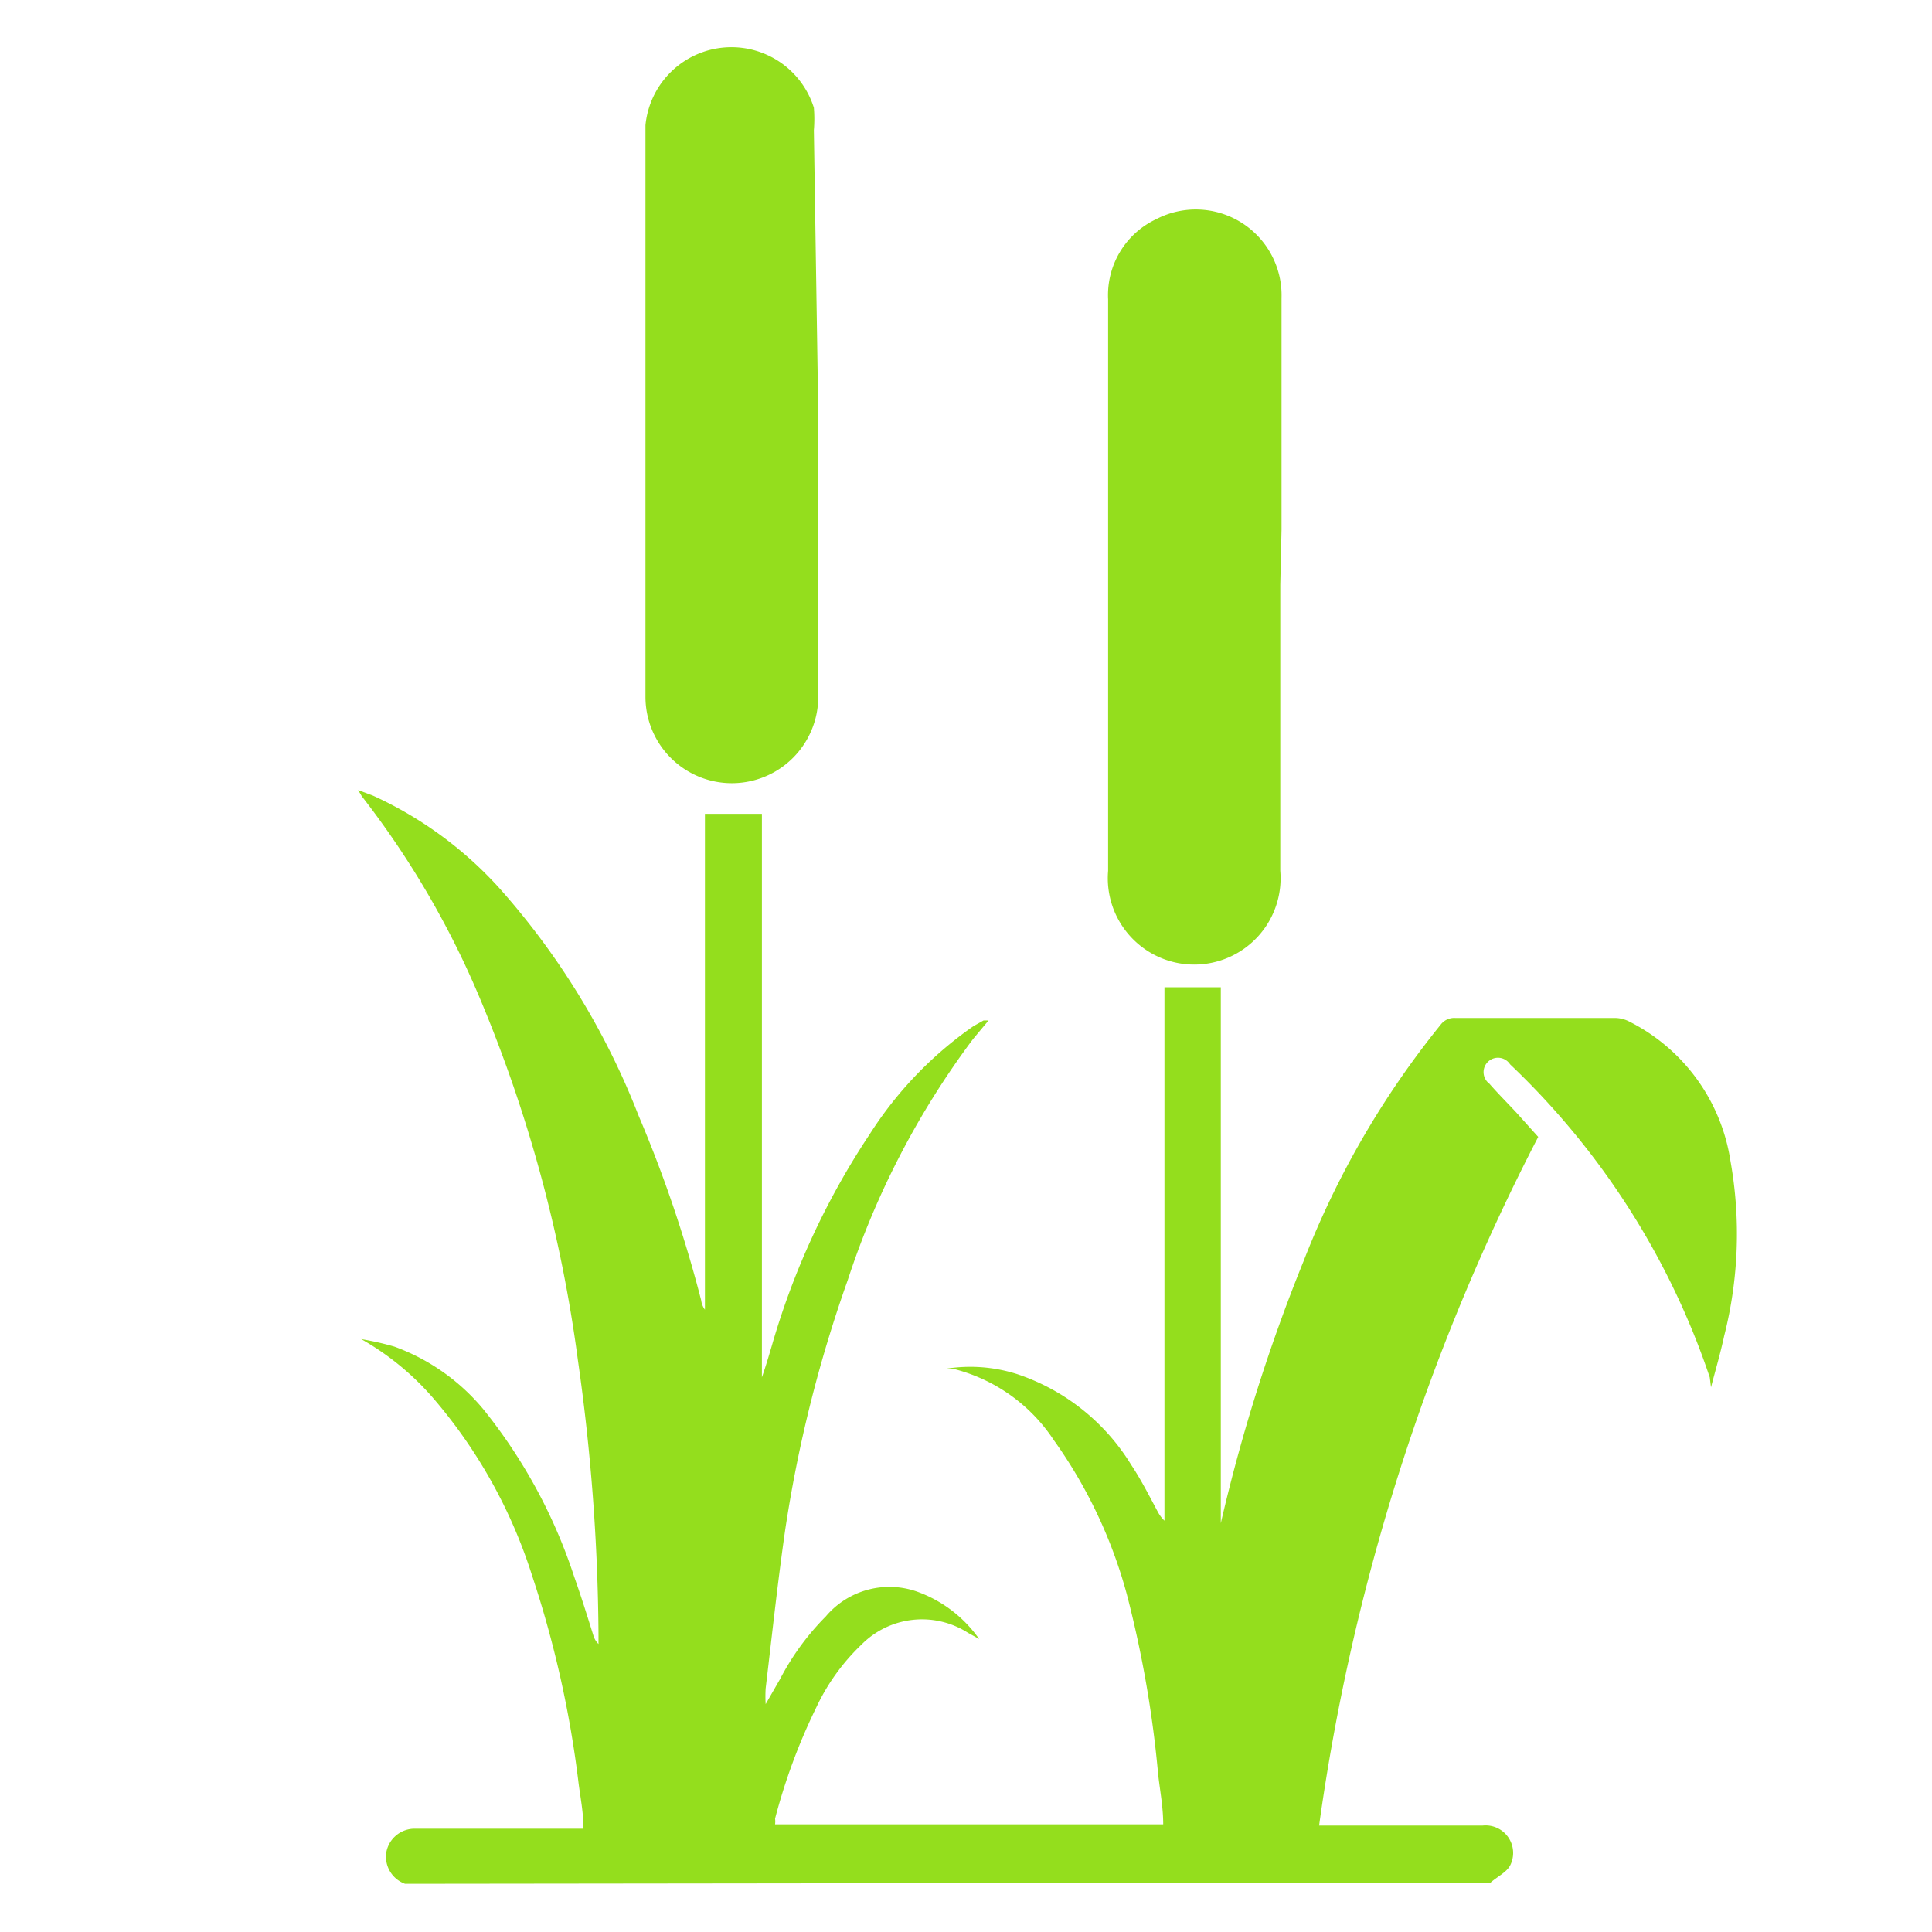
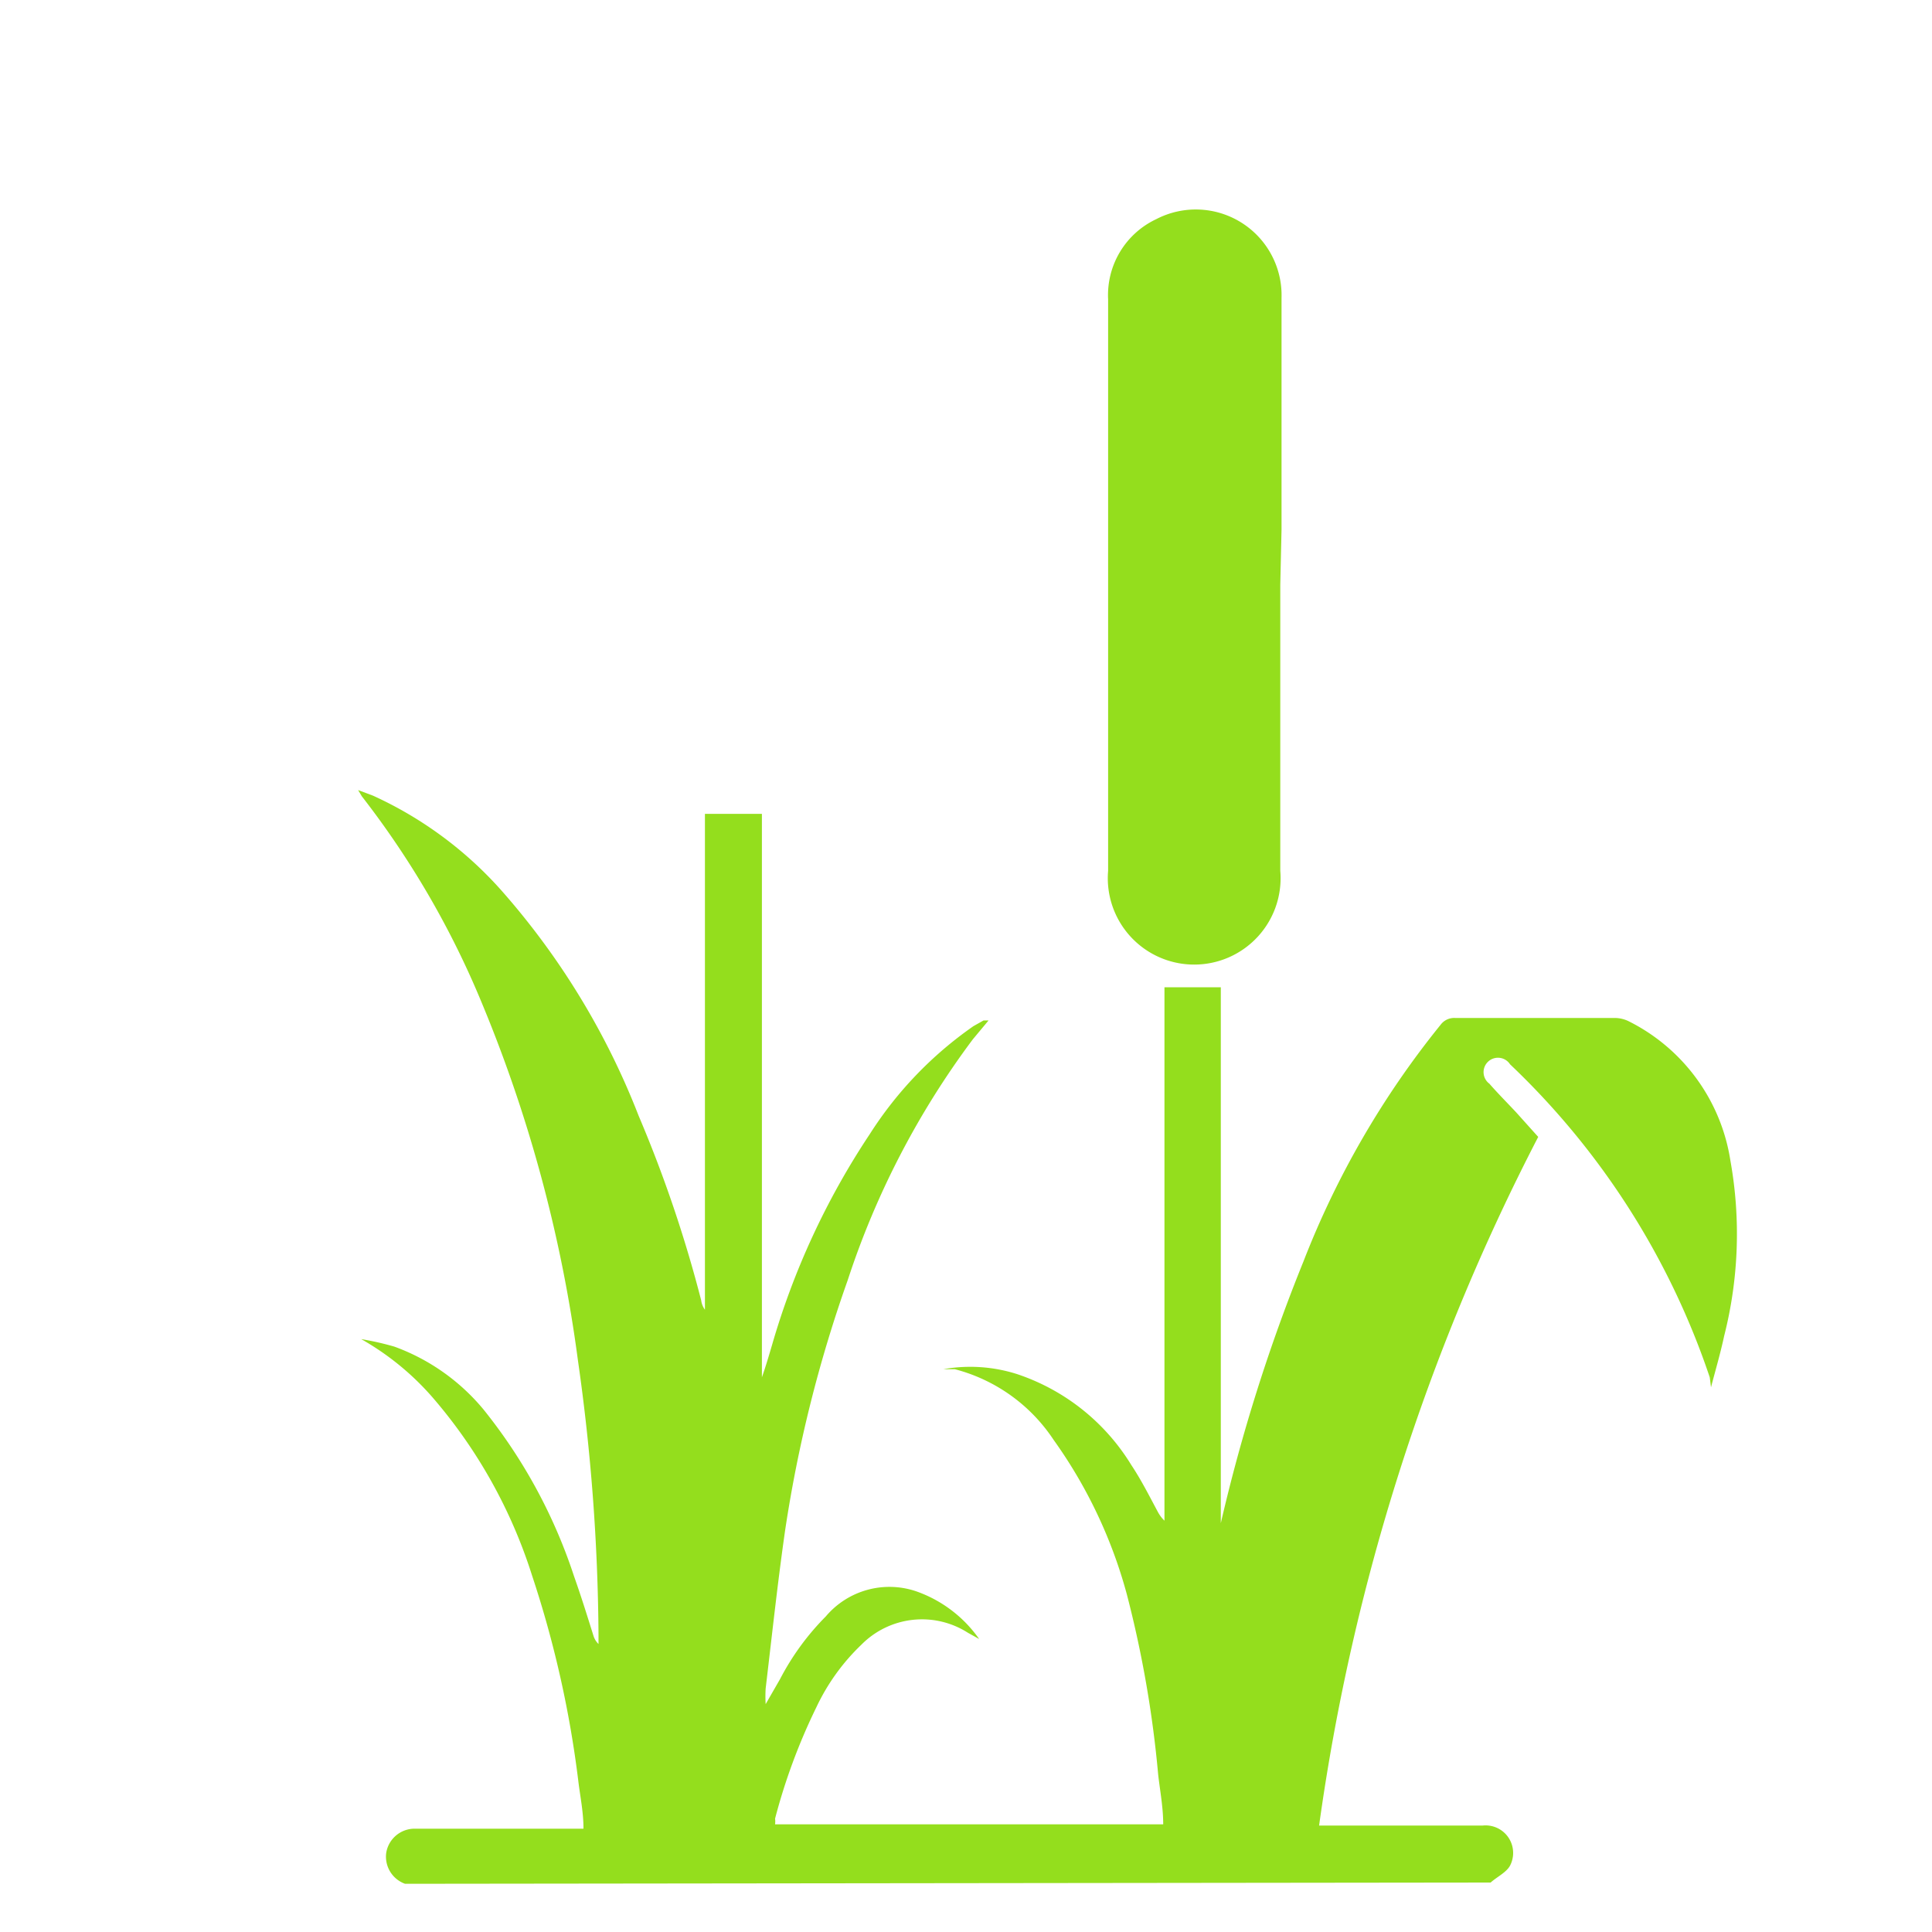
<svg xmlns="http://www.w3.org/2000/svg" viewBox="0 0 30.86 30.86">
  <defs>
    <style>.cls-1{fill:none;}.cls-2{fill:#94de1d;}</style>
  </defs>
  <g id="Capa_2" data-name="Capa 2">
    <g id="Capa_1-2" data-name="Capa 1">
      <rect class="cls-1" width="30.86" height="30.86" />
      <path class="cls-2" d="M6.53,30.09l-.06,0a.46.46,0,0,1-.3-.5.46.46,0,0,1,.47-.38H9.32c0-.26-.05-.5-.08-.74a16.94,16.94,0,0,0-.74-3.3,8.08,8.08,0,0,0-1.6-2.86,4.35,4.35,0,0,0-1.13-.92v0a4.54,4.54,0,0,1,.53.12,3.33,3.33,0,0,1,1.42,1,8.45,8.45,0,0,1,1.45,2.67c.11.31.21.63.31.95a.31.31,0,0,0,.08.13v-.15a32.31,32.31,0,0,0-.33-4.39,22.54,22.54,0,0,0-1.58-5.81,14.19,14.19,0,0,0-1.87-3.19l-.06-.1.24.09a6.16,6.16,0,0,1,2.09,1.56,12,12,0,0,1,2.15,3.55,20.72,20.72,0,0,1,1,2.95.32.32,0,0,0,.06.15V13h.91v9h0c.06-.17.11-.34.16-.51a12.17,12.17,0,0,1,1.56-3.37,6.08,6.08,0,0,1,1.66-1.73l.16-.09.08,0-.25.3a13.35,13.35,0,0,0-2,3.85,21.44,21.44,0,0,0-1,4c-.12.84-.21,1.68-.31,2.52a2.06,2.06,0,0,0,0,.25l.23-.4a4.1,4.1,0,0,1,.73-1,1.33,1.33,0,0,1,1.45-.4,2.06,2.06,0,0,1,1,.76l-.18-.1a1.36,1.36,0,0,0-1.7.19,3.36,3.36,0,0,0-.72,1,9.53,9.53,0,0,0-.66,1.78.31.31,0,0,1,0,.09h6.2c0-.27-.05-.53-.08-.79A17.77,17.77,0,0,0,18,25.47,7.67,7.67,0,0,0,16.83,23a2.71,2.71,0,0,0-1.58-1.13l-.09,0-.09,0a2.46,2.46,0,0,1,1.18.08,3.4,3.4,0,0,1,1.82,1.45c.16.24.29.5.43.76a.57.57,0,0,0,.1.13V15.77h.9V24.4h0l0-.07a27.79,27.79,0,0,1,1.32-4.18,14.14,14.14,0,0,1,2.19-3.78.27.27,0,0,1,.23-.11h2.55a.51.51,0,0,1,.22.05,3,3,0,0,1,1.63,2.23,6.62,6.62,0,0,1-.1,2.8c-.06.28-.14.55-.21.82h0L27.31,22a12.29,12.29,0,0,0-3.19-5l0,0a.23.23,0,1,0-.33.31c.14.16.29.31.43.46l.35.39a34.1,34.1,0,0,0-3.5,11h2.61a.44.44,0,0,1,.44.64c-.06.11-.21.18-.31.27Z" />
-       <path class="cls-2" d="M13.07,6.59v4.54a1.38,1.38,0,1,1-2.76,0V2A1.38,1.38,0,0,1,13,1.72a2.19,2.19,0,0,1,0,.36Z" />
      <path class="cls-2" d="M20.45,9.34c0,1.52,0,3.05,0,4.57a1.38,1.38,0,1,1-2.75,0V4.78a1.34,1.34,0,0,1,.77-1.28,1.37,1.37,0,0,1,2,1.26c0,1.23,0,2.47,0,3.7Z" />
    </g>
  </g>
</svg>